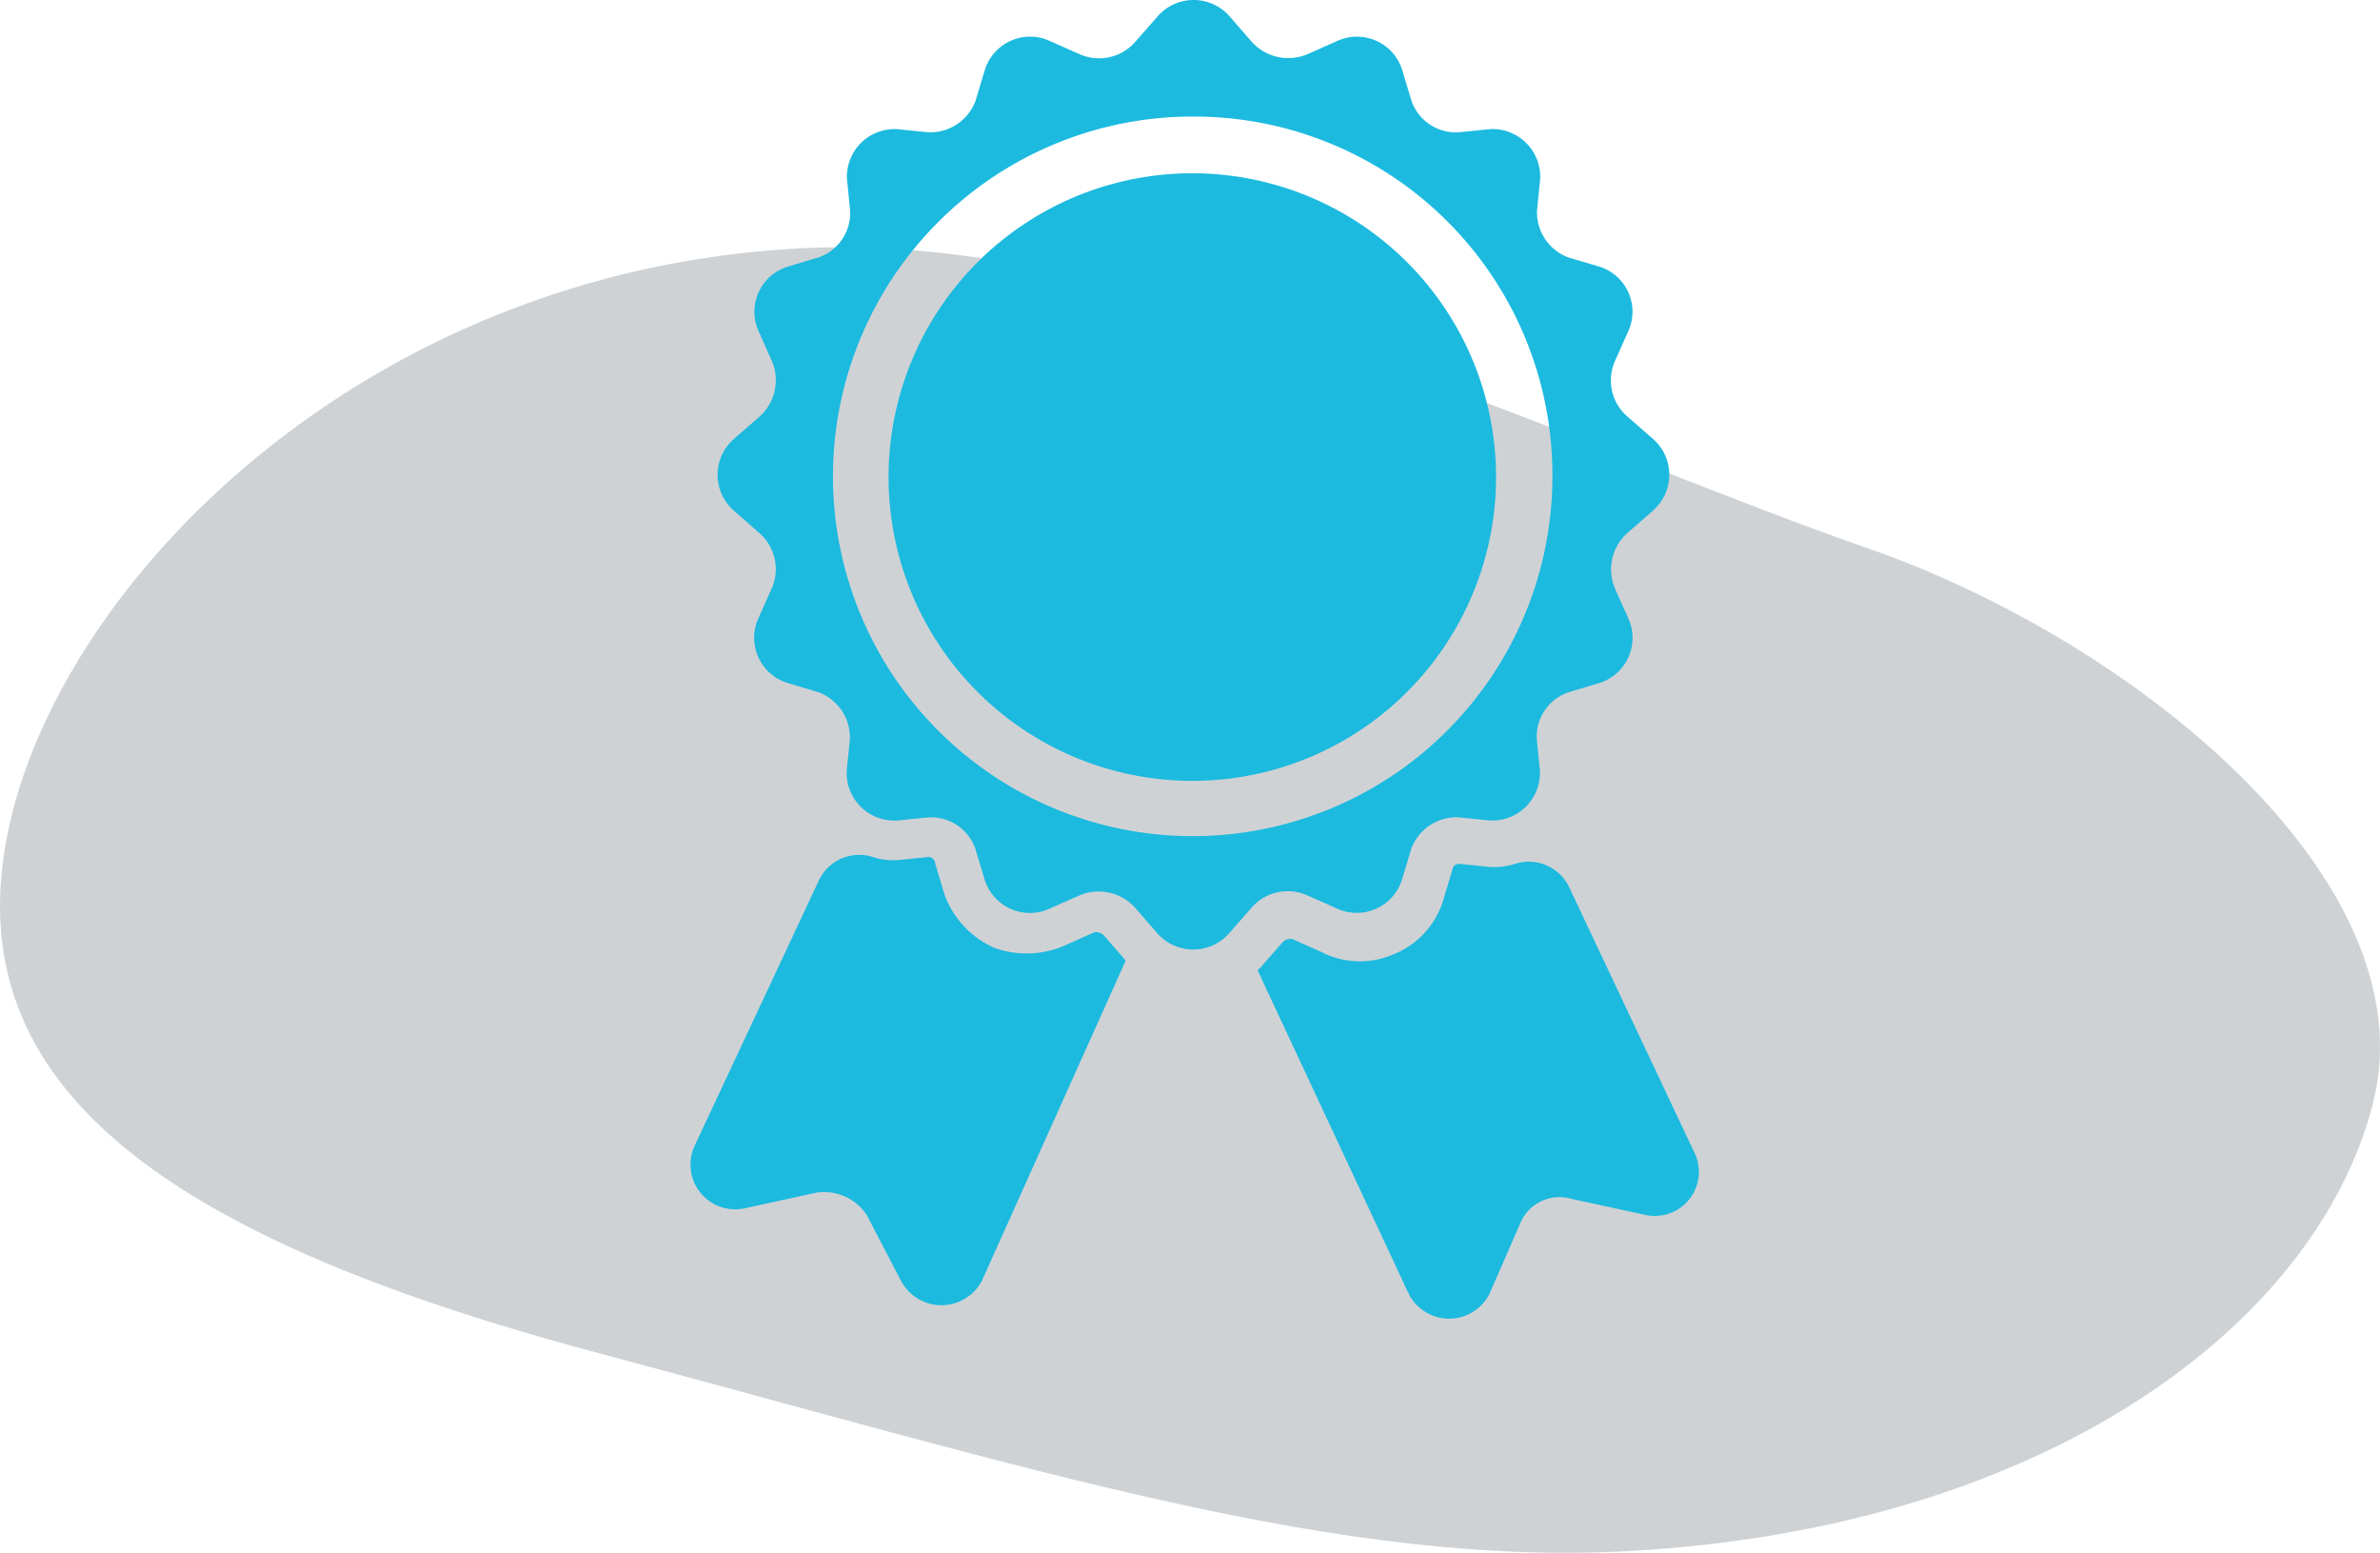
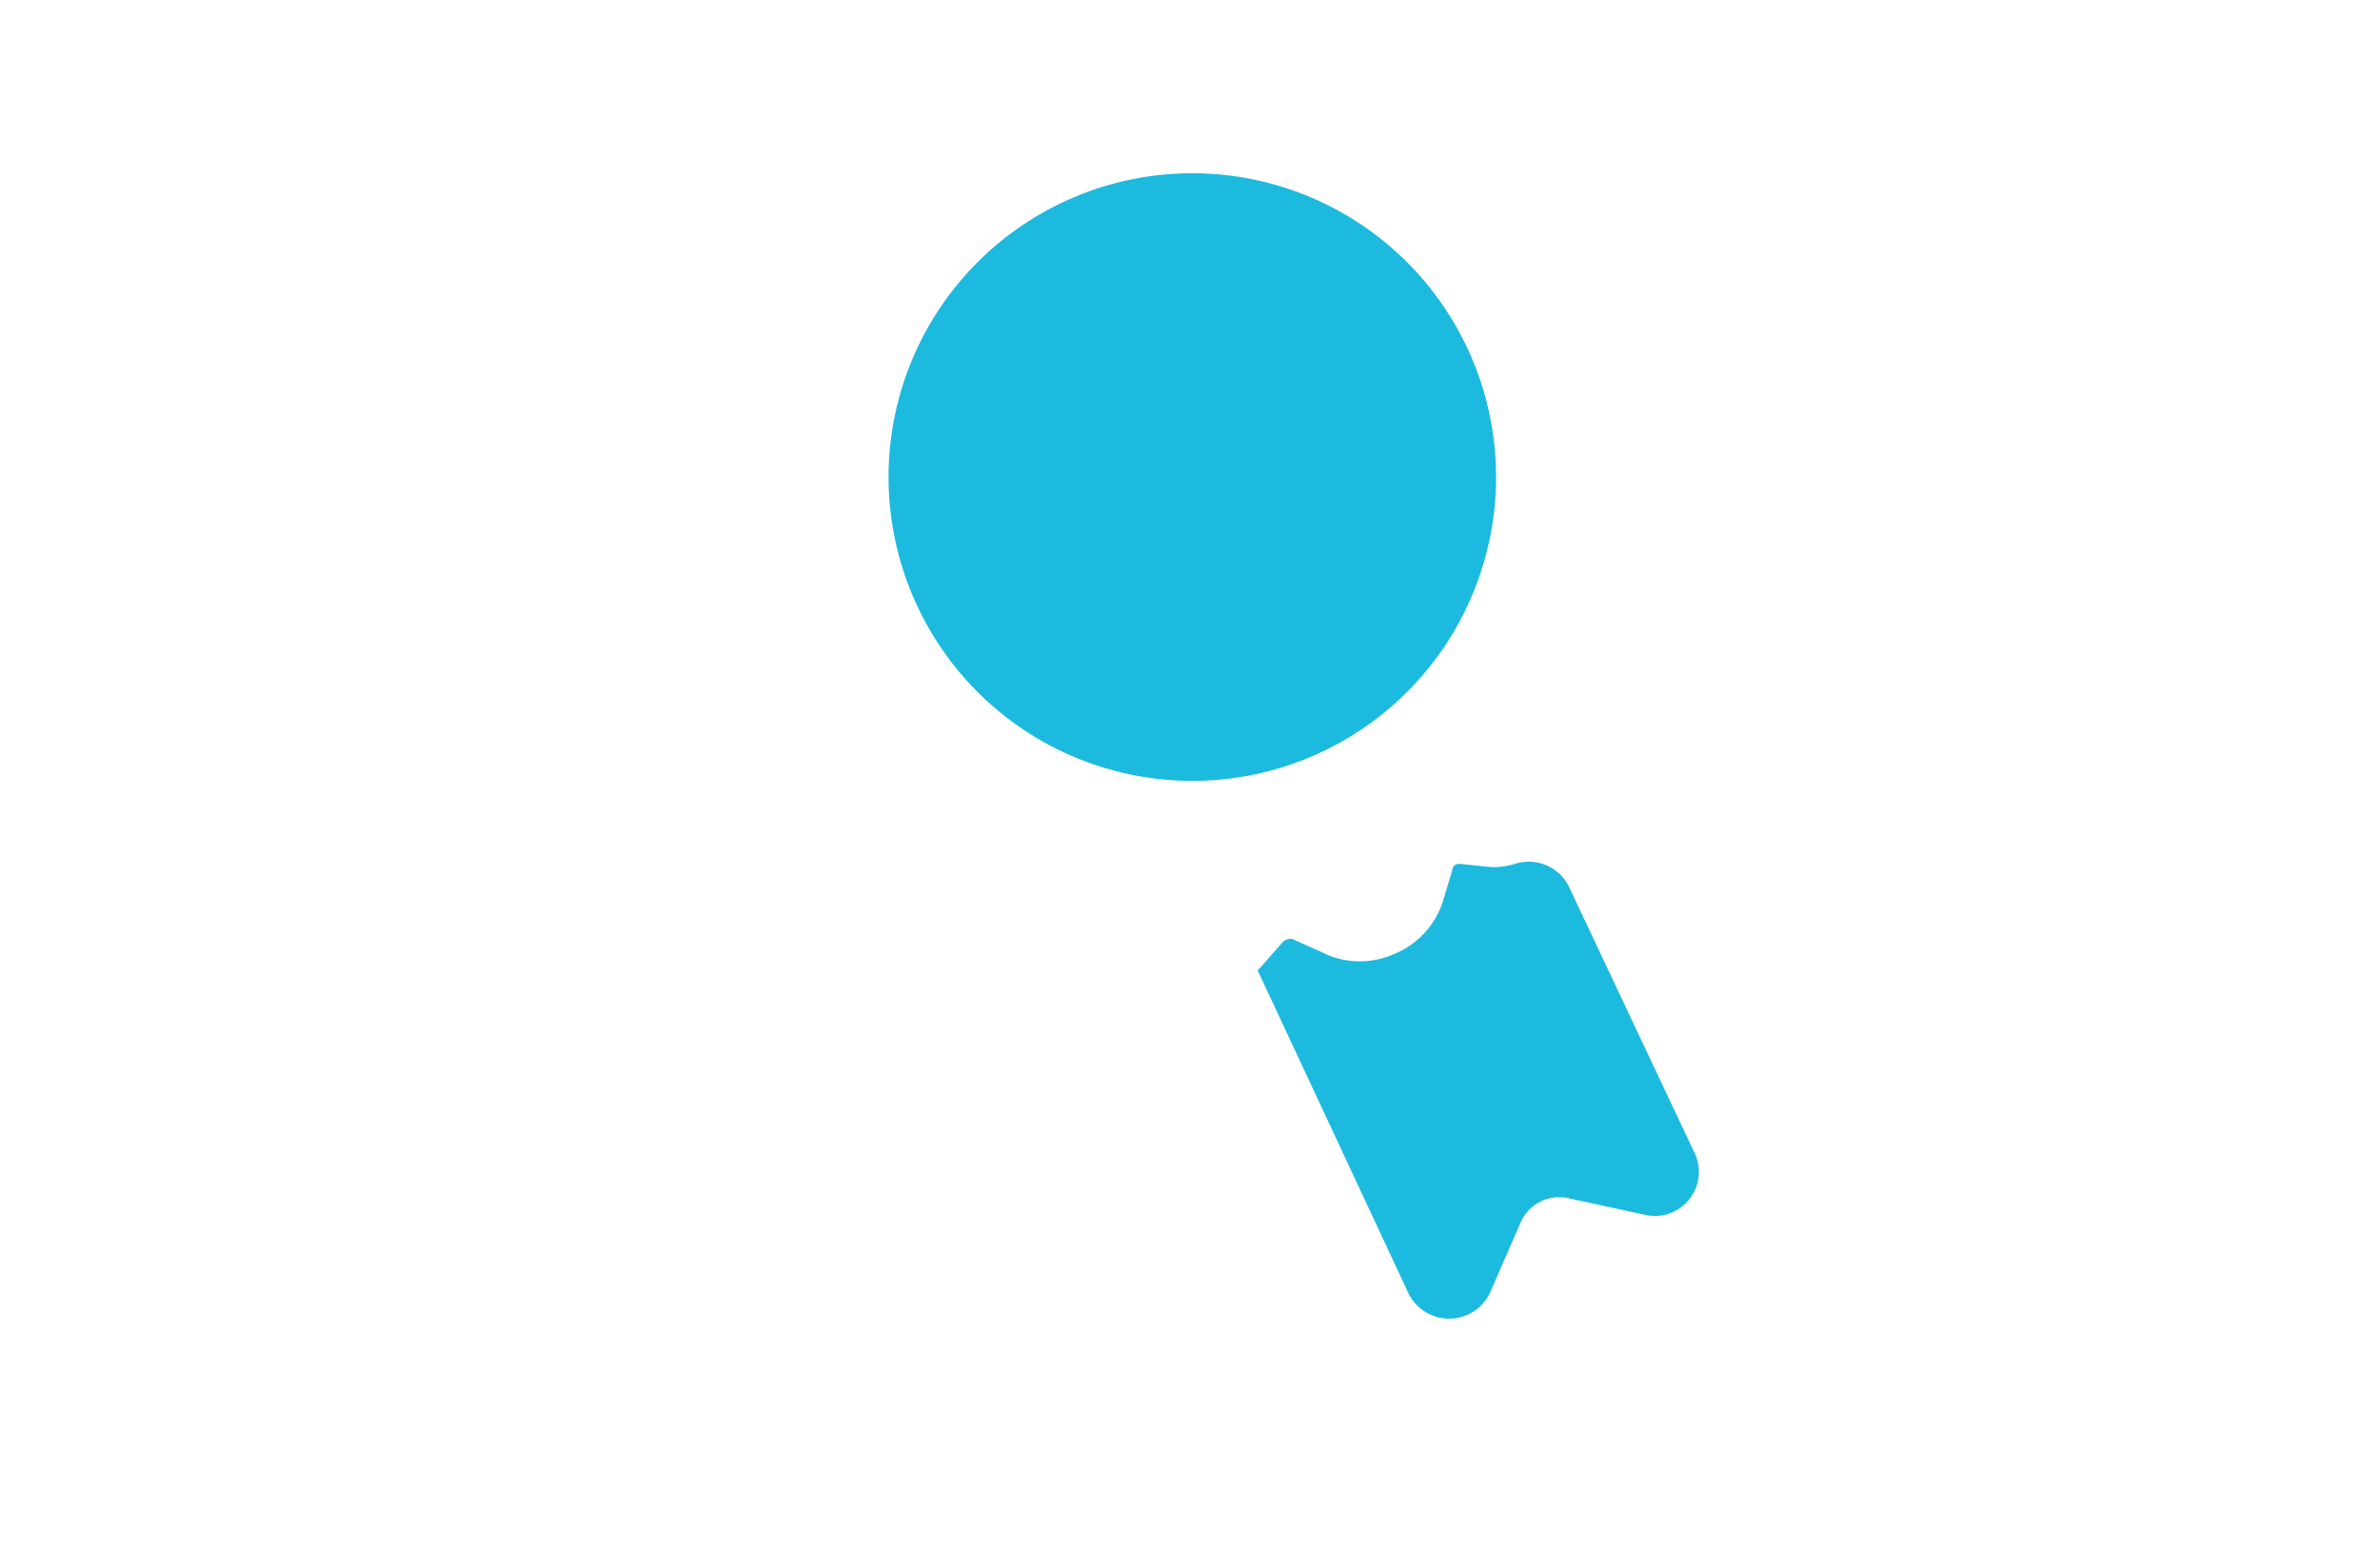
<svg xmlns="http://www.w3.org/2000/svg" viewBox="0 0 126.369 82.432">
  <defs>
    <style>.cls-1{fill:#cfd2d5;}.cls-2{fill:#1cbadf;fill-rule:evenodd;}</style>
  </defs>
  <g id="_2" data-name="2">
-     <path class="cls-1" d="M46.671,18.782C23.213,19.477,6.6,35.95,3.582,49.4S11,71.094,34.607,77.409s39.61,11.438,55.049,10.57c21.964-1.236,36.389-11.943,39.409-23.749s-12.64-24.573-26.917-29.515S63.969,18.27,46.671,18.782Z" transform="translate(-3.073 -5.644)" />
-   </g>
+     </g>
  <g id="Layer_14" data-name="Layer 14">
    <path class="cls-2" d="M86.354,52.663A2.389,2.389,0,0,0,83.519,51.5a3.666,3.666,0,0,1-1.334.167L80.517,51.5a.358.358,0,0,0-.333.333l-.5,1.662a4.5,4.5,0,0,1-2.668,2.827,4.445,4.445,0,0,1-3.835-.167l-1.5-.665a.611.611,0,0,0-.5.167l-1.167,1.33-.167.166,8,17.124a2.4,2.4,0,0,0,4.336,0l1.667-3.824a2.255,2.255,0,0,1,2.668-1.164l3.836.831a2.339,2.339,0,0,0,2.668-3.325l-6.67-14.131Z" transform="translate(-3.073 -5.644)" />
-     <path class="cls-2" d="M62.843,56.636,61.682,55.3a.607.607,0,0,0-.5-.167l-1.492.666a5.054,5.054,0,0,1-3.814.166,4.954,4.954,0,0,1-2.652-2.83l-.5-1.665a.358.358,0,0,0-.332-.333l-1.658.167a3.624,3.624,0,0,1-1.326-.167,2.367,2.367,0,0,0-2.819,1.166L39.961,66.459a2.374,2.374,0,0,0,2.653,3.33l3.813-.833a2.719,2.719,0,0,1,2.653,1.166l1.824,3.5a2.427,2.427,0,0,0,4.311,0l7.628-16.982Z" transform="translate(-3.073 -5.644)" />
-     <path class="cls-2" d="M90.832,32.76,89.5,33.923a2.587,2.587,0,0,0-.666,2.989l.666,1.495A2.507,2.507,0,0,1,88,41.9l-1.665.5a2.486,2.486,0,0,0-1.664,2.491l.166,1.661A2.531,2.531,0,0,1,82.174,49.2l-1.665-.166a2.562,2.562,0,0,0-2.5,1.661l-.5,1.661a2.517,2.517,0,0,1-3.5,1.495l-1.5-.665a2.55,2.55,0,0,0-3,.665l-1.165,1.329a2.539,2.539,0,0,1-3.829,0L63.36,53.855a2.6,2.6,0,0,0-3-.665l-1.5.665a2.518,2.518,0,0,1-3.5-1.495l-.5-1.661a2.493,2.493,0,0,0-2.5-1.661l-1.665.166a2.531,2.531,0,0,1-2.664-2.658l.167-1.661a2.557,2.557,0,0,0-1.665-2.491l-1.665-.5a2.508,2.508,0,0,1-1.5-3.488l.666-1.495a2.536,2.536,0,0,0-.666-2.989L42.049,32.76a2.524,2.524,0,0,1,0-3.821l1.332-1.162a2.591,2.591,0,0,0,.666-2.99l-.666-1.495a2.508,2.508,0,0,1,1.5-3.488l1.665-.5a2.487,2.487,0,0,0,1.665-2.492l-.167-1.661A2.531,2.531,0,0,1,50.706,12.5l1.665.167A2.563,2.563,0,0,0,54.869,11l.5-1.66a2.518,2.518,0,0,1,3.5-1.495l1.5.664a2.551,2.551,0,0,0,3-.664l1.166-1.329a2.537,2.537,0,0,1,3.829,0L69.52,7.845a2.605,2.605,0,0,0,3,.664l1.5-.664a2.516,2.516,0,0,1,3.5,1.5l.5,1.66a2.493,2.493,0,0,0,2.5,1.662l1.665-.167a2.53,2.53,0,0,1,2.664,2.658l-.166,1.661a2.558,2.558,0,0,0,1.664,2.492L88,19.8a2.507,2.507,0,0,1,1.5,3.488l-.666,1.495a2.535,2.535,0,0,0,.666,2.99l1.332,1.162a2.526,2.526,0,0,1,0,3.821ZM66.357,11.831A19.1,19.1,0,1,0,85.5,30.933a19.021,19.021,0,0,0-19.147-19.1Z" transform="translate(-3.073 -5.644)" />
    <path class="cls-2" d="M82.508,30.969A16.128,16.128,0,1,1,66.381,14.842,16.127,16.127,0,0,1,82.508,30.969Z" transform="translate(-3.073 -5.644)" />
  </g>
</svg>